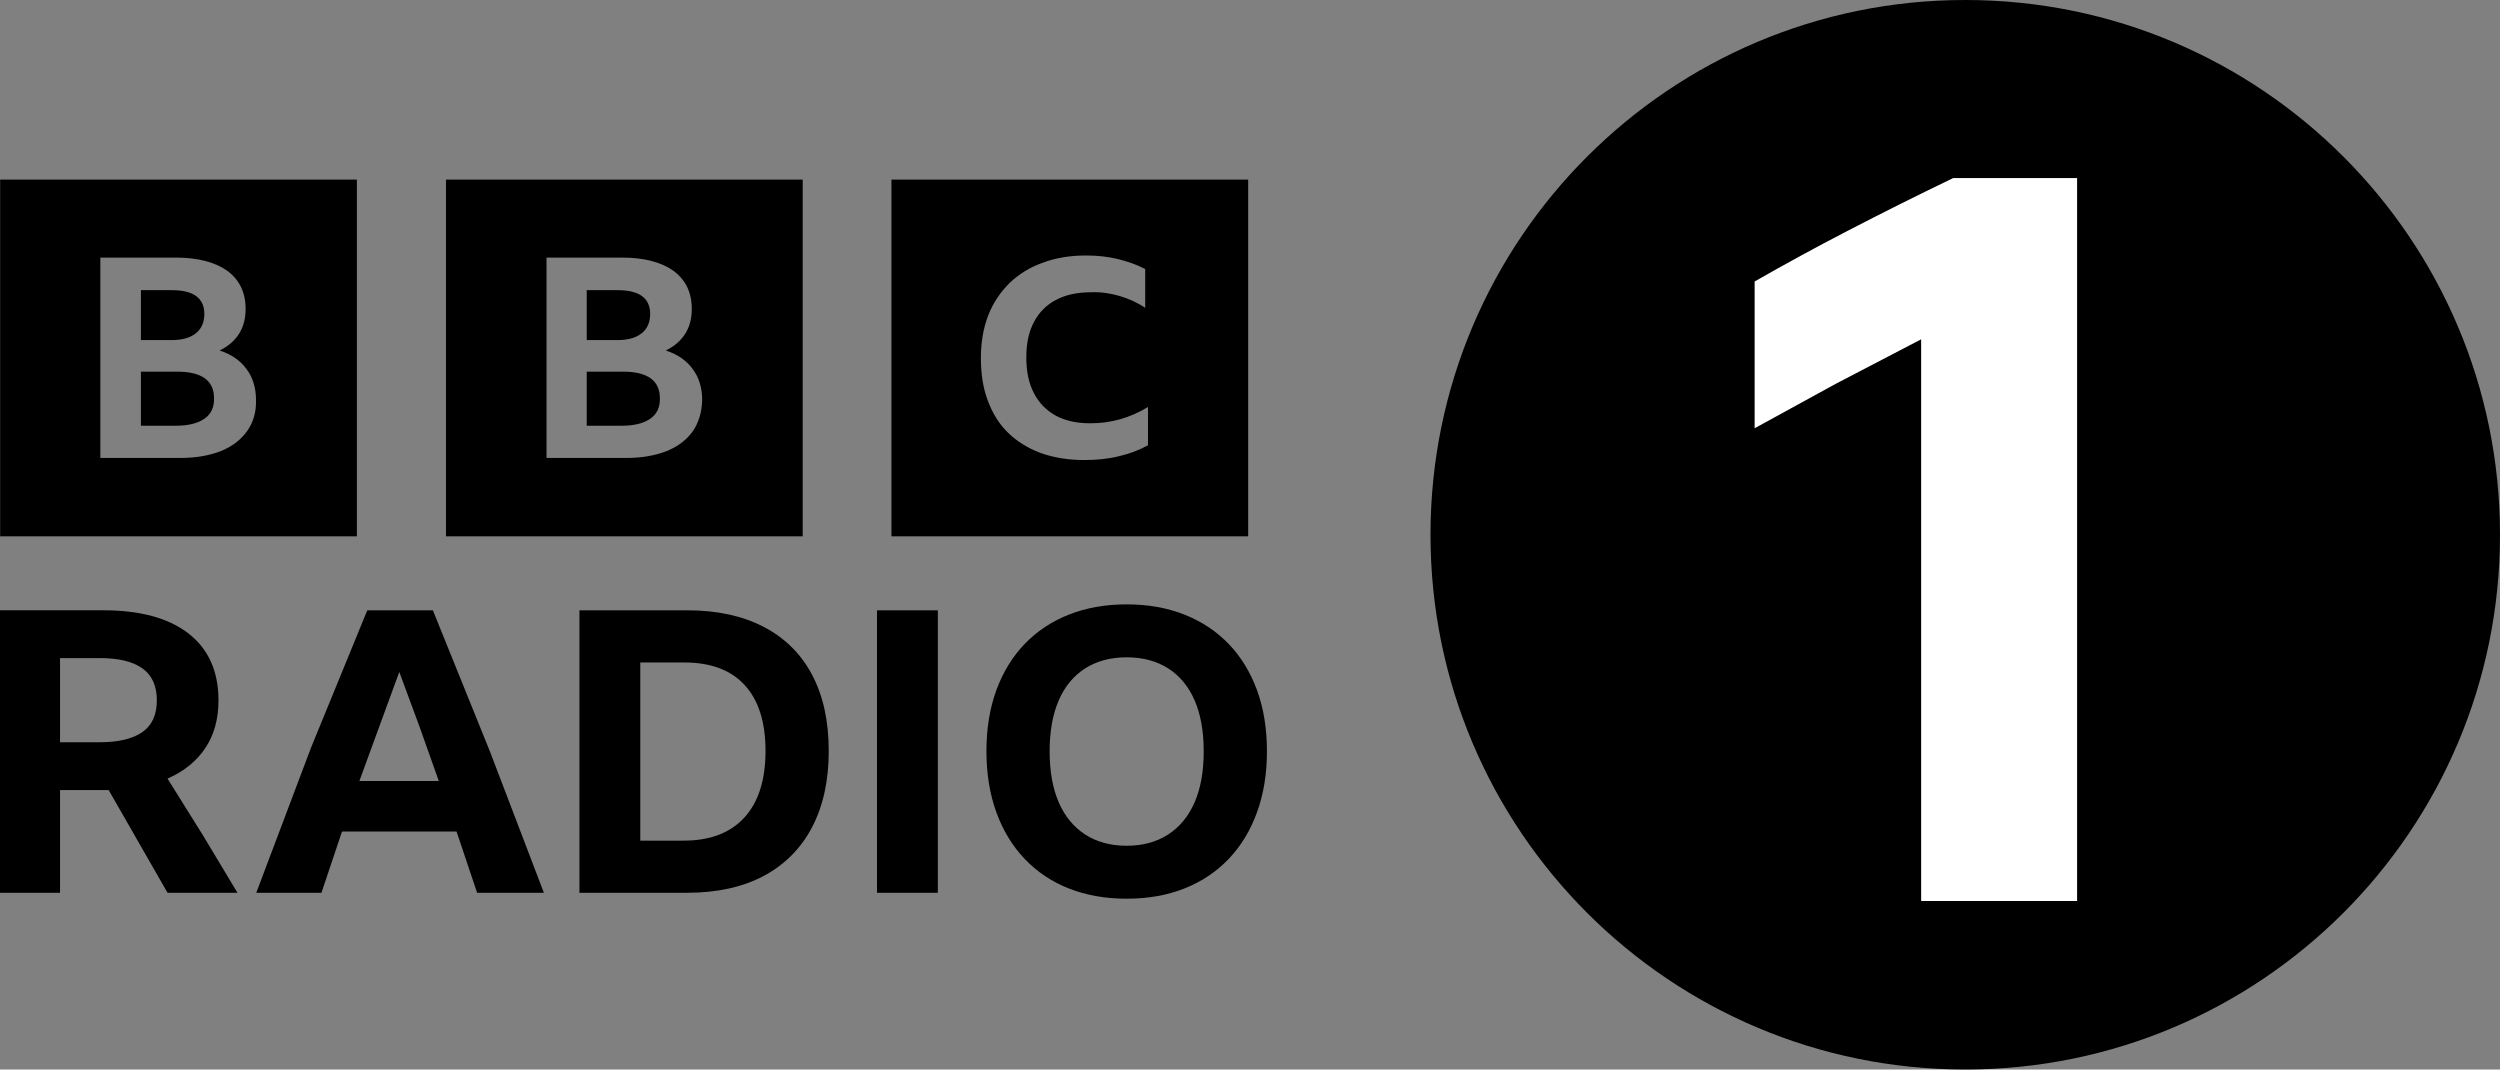
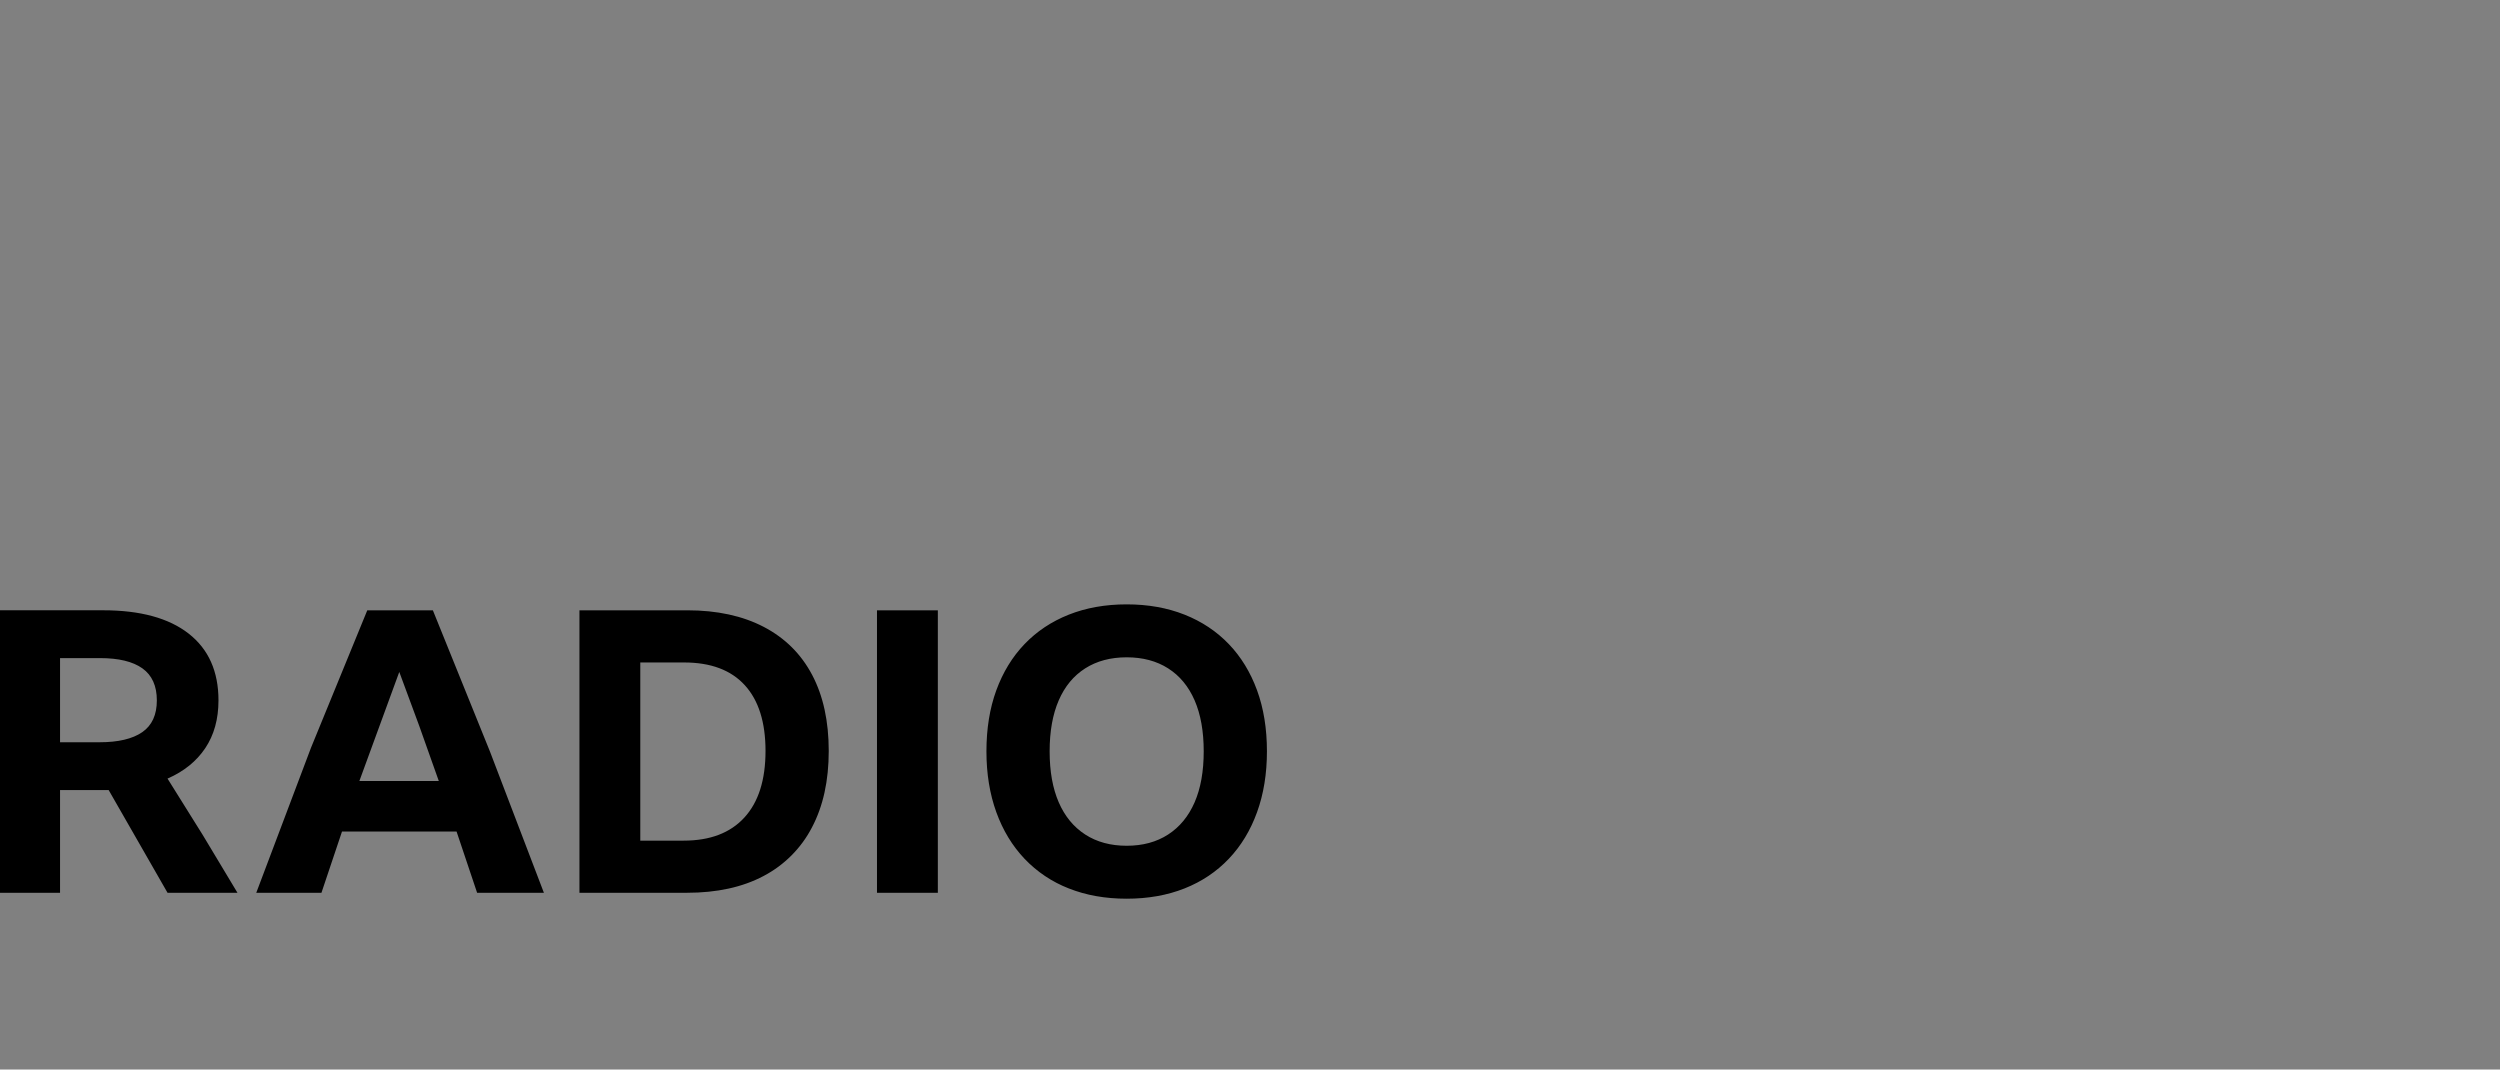
<svg xmlns="http://www.w3.org/2000/svg" viewBox="0 0 309.332 132.333" fill-rule="evenodd" version="1.1" id="svg6">
  <rect x="0" y="0" width="309.332" height="132.333" fill="#808080" stroke="none" />
  <defs id="defs10" />
-   <path d="M 243.166,0 C 206.623,0 177,29.623 177,66.166 177,102.709 206.623,132.333 243.166,132.333 279.709,132.333 309.332,102.709 309.332,66.166 309.332,29.623 279.709,0 243.166,0 Z" id="path925" style="fill:#000000" />
-   <path d="M 257.005,111.485 H 237.71 V 41.983 L 227.151,47.485 217.105,52.989 V 34.829 C 220.858,32.681 224.655,30.612 228.495,28.623 232.854,26.359 237.249,24.162 241.676,22.032 H 257.005 V 111.487 Z" id="path1026" style="fill:#ffffff" />
  <path d="M 7.43,97.756 V 110.465 H 0 V 75.512 H 12.759 C 17.354,75.512 20.881,76.475 23.342,78.397 25.803,80.32 27.033,83.073 27.033,86.659 27.033,88.973 26.487,90.944 25.396,92.574 24.305,94.203 22.747,95.457 20.727,96.337 L 25.079,103.303 29.381,110.465 H 20.729 L 13.445,97.756 H 7.431 Z M 7.43,91.841 H 12.318 C 14.631,91.841 16.392,91.426 17.598,90.595 18.805,89.763 19.406,88.451 19.406,86.66 19.406,84.869 18.811,83.548 17.623,82.7 16.434,81.851 14.681,81.429 12.367,81.429 H 7.43 Z M 59.034,110.466 56.492,102.89 H 42.316 L 39.774,110.466 H 31.708 L 38.479,92.525 45.445,75.514 H 53.56 L 60.624,92.99 67.297,110.465 H 59.035 Z M 44.467,96.632 H 54.292 L 51.872,89.814 49.404,83.141 Z M 71.697,75.514 H 85.042 C 88.723,75.514 91.877,76.199 94.501,77.567 97.125,78.936 99.12,80.916 100.489,83.508 101.857,86.1 102.542,89.236 102.542,92.917 102.542,96.598 101.85,99.753 100.466,102.376 99.134,104.947 97.043,107.046 94.478,108.39 91.872,109.775 88.709,110.466 84.994,110.466 H 71.697 Z M 84.602,104.014 C 87.86,104.014 90.362,103.059 92.106,101.154 93.849,99.248 94.72,96.504 94.72,92.917 94.72,89.367 93.865,86.653 92.154,84.779 90.444,82.906 87.942,81.969 84.651,81.969 H 79.225 V 104.016 H 84.602 Z M 108.512,75.514 H 116.041 V 110.465 H 108.512 Z M 139.407,74.78 C 142.046,74.78 144.434,75.206 146.568,76.052 148.702,76.899 150.527,78.114 152.044,79.694 153.56,81.275 154.724,83.182 155.539,85.412 156.354,87.643 156.761,90.163 156.761,92.966 156.761,95.736 156.352,98.244 155.539,100.493 154.726,102.742 153.559,104.666 152.044,106.26 150.529,107.854 148.704,109.081 146.568,109.928 144.432,110.775 142.046,111.199 139.407,111.199 136.767,111.199 134.38,110.775 132.245,109.928 130.173,109.123 128.304,107.871 126.771,106.26 125.256,104.661 124.089,102.741 123.276,100.493 122.463,98.246 122.054,95.735 122.054,92.966 122.054,90.163 122.46,87.644 123.276,85.412 124.092,83.18 125.256,81.275 126.771,79.694 128.286,78.114 130.111,76.899 132.245,76.052 134.38,75.206 136.767,74.78 139.407,74.78 Z M 139.407,104.648 C 141.393,104.648 143.105,104.184 144.539,103.255 145.973,102.326 147.064,100.997 147.815,99.271 148.565,97.546 148.939,95.442 148.939,92.966 148.939,90.49 148.564,88.386 147.815,86.66 147.065,84.935 145.973,83.612 144.539,82.7 143.105,81.787 141.393,81.331 139.407,81.331 137.42,81.331 135.709,81.787 134.274,82.7 132.84,83.612 131.748,84.932 130.999,86.66 130.25,88.389 129.874,90.49 129.874,92.966 129.874,95.442 130.25,97.544 130.999,99.271 131.748,100.998 132.84,102.326 134.274,103.255 135.709,104.184 137.419,104.648 139.407,104.648 Z" id="path4" style="fill:#000000" />
-   <path id="path6041" d="M 0.019,22.22 V 66.359 H 44.159 V 22.22 Z M 55.182,22.22 V 66.359 H 99.321 V 22.22 Z M 110.302,22.22 V 66.359 H 154.441 V 22.22 Z M 134.366,31.613 C 135.739,31.613 137.026,31.743 138.27,32.043 139.514,32.343 140.629,32.729 141.701,33.287 V 38.091 C 140.757,37.447 139.685,36.976 138.57,36.633 137.412,36.29 136.211,36.118 135.052,36.16 133.337,36.16 131.878,36.461 130.677,37.104 129.476,37.705 128.533,38.691 127.932,39.85 127.289,41.051 126.988,42.509 126.988,44.225 126.988,45.94 127.289,47.442 127.932,48.643 128.533,49.844 129.476,50.788 130.635,51.431 131.836,52.075 133.251,52.375 134.924,52.375 137.498,52.375 139.857,51.689 142.045,50.359 V 55.12 H 142.002 C 140.972,55.678 139.771,56.15 138.442,56.45 137.069,56.793 135.653,56.922 134.152,56.922 132.179,56.922 130.377,56.621 128.79,56.064 127.203,55.463 125.873,54.648 124.758,53.576 123.643,52.503 122.828,51.174 122.227,49.587 121.627,48 121.369,46.241 121.369,44.268 121.369,42.338 121.669,40.622 122.27,39.035 122.871,37.491 123.771,36.161 124.887,35.045 126.045,33.93 127.417,33.072 129.005,32.515 130.592,31.914 132.393,31.613 134.366,31.613 Z M 12.416,31.871 H 21.724 C 24.469,31.871 26.614,32.429 28.115,33.501 29.617,34.616 30.389,36.161 30.389,38.219 30.389,39.421 30.132,40.407 29.574,41.308 29.017,42.166 28.244,42.852 27.172,43.367 28.631,43.839 29.745,44.611 30.518,45.683 31.29,46.713 31.676,48 31.676,49.501 31.719,51.002 31.333,52.289 30.561,53.361 29.789,54.434 28.716,55.249 27.343,55.807 25.928,56.364 24.255,56.664 22.325,56.664 H 12.416 Z M 67.622,31.871 H 76.93 C 79.675,31.871 81.82,32.429 83.321,33.501 84.823,34.616 85.595,36.161 85.595,38.219 85.595,39.421 85.338,40.407 84.78,41.308 84.222,42.166 83.45,42.852 82.378,43.367 83.836,43.839 84.951,44.611 85.723,45.683 86.495,46.713 86.882,48 86.882,49.501 86.839,51.002 86.453,52.289 85.723,53.361 84.951,54.434 83.879,55.249 82.506,55.807 81.091,56.364 79.418,56.664 77.488,56.664 H 67.622 Z M 17.435,35.903 V 42.08 H 21.252 C 22.582,42.08 23.569,41.78 24.255,41.222 24.941,40.665 25.284,39.85 25.284,38.863 25.284,36.89 23.955,35.903 21.252,35.903 Z M 72.598,35.903 V 42.08 H 76.415 C 77.745,42.08 78.732,41.78 79.418,41.222 80.105,40.665 80.447,39.85 80.447,38.863 80.447,36.89 79.118,35.903 76.415,35.903 Z M 17.435,45.984 V 52.675 H 21.81 C 23.311,52.675 24.469,52.375 25.284,51.817 26.099,51.26 26.485,50.445 26.485,49.372 26.528,47.099 24.984,45.984 21.896,45.984 Z M 72.598,45.984 V 52.675 H 76.973 C 78.474,52.675 79.632,52.375 80.447,51.817 81.262,51.26 81.649,50.445 81.649,49.372 81.691,47.099 80.147,45.984 77.059,45.984 Z" style="fill:#000000" />
</svg>